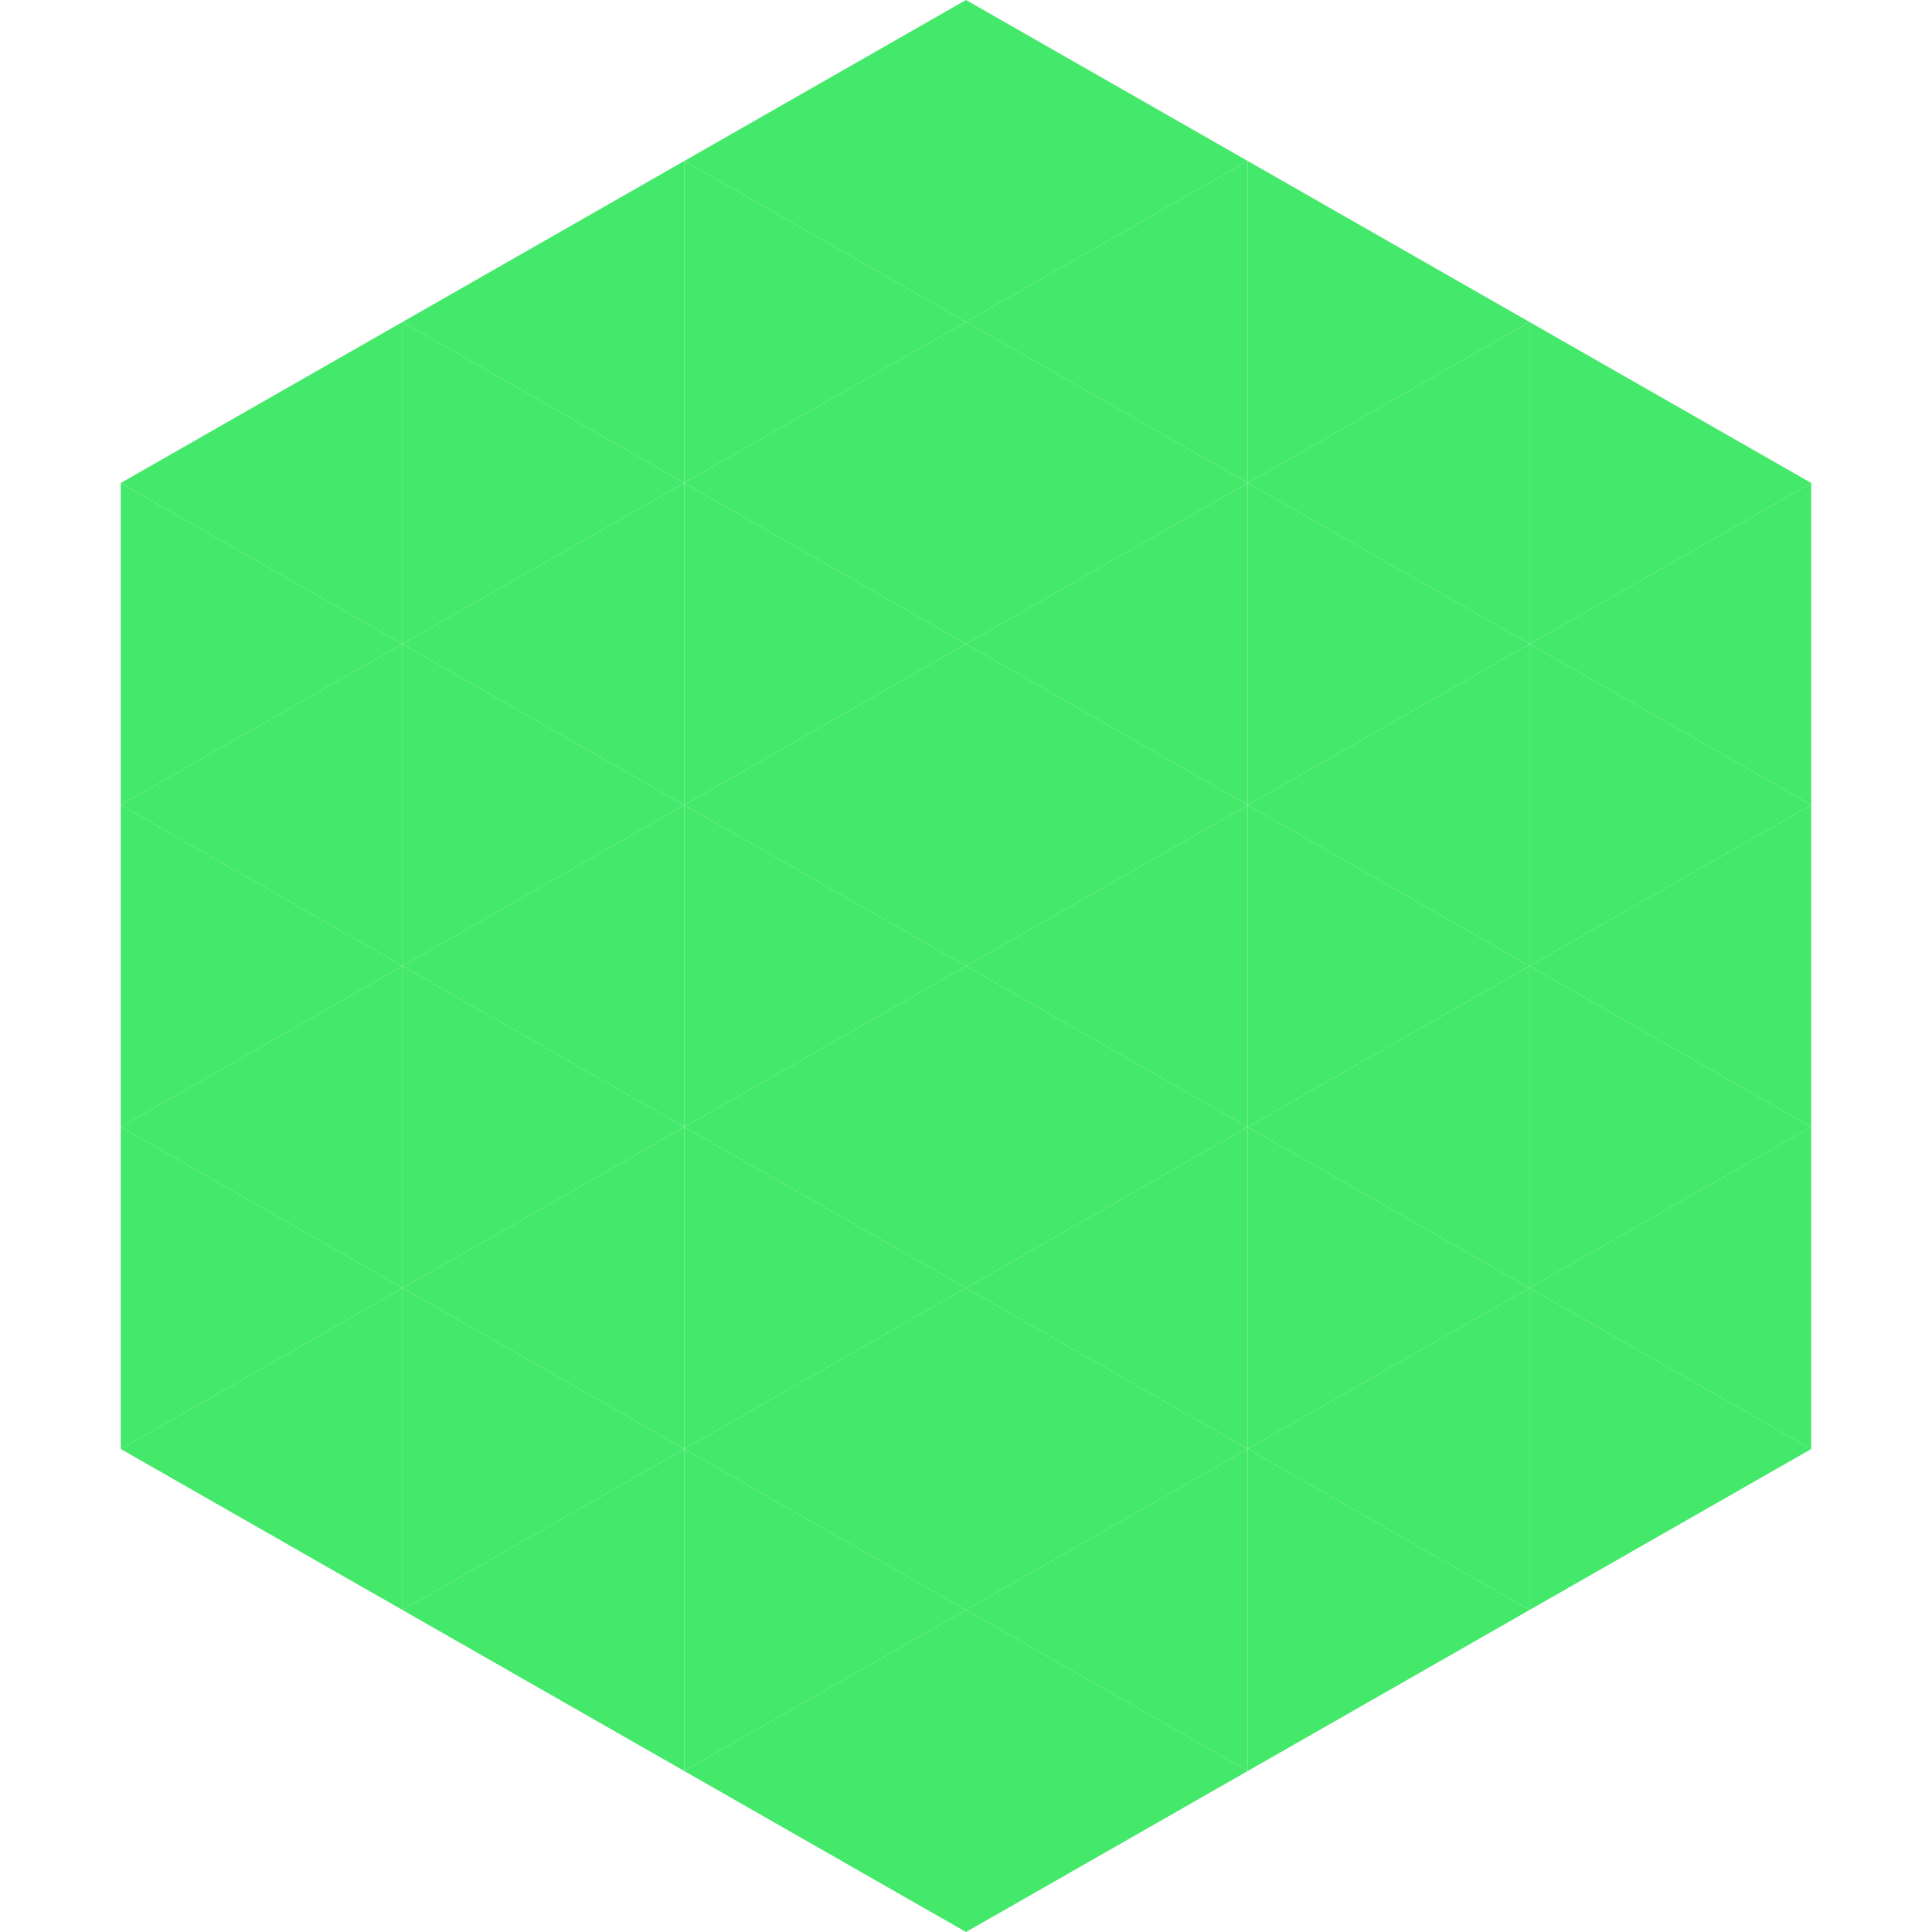
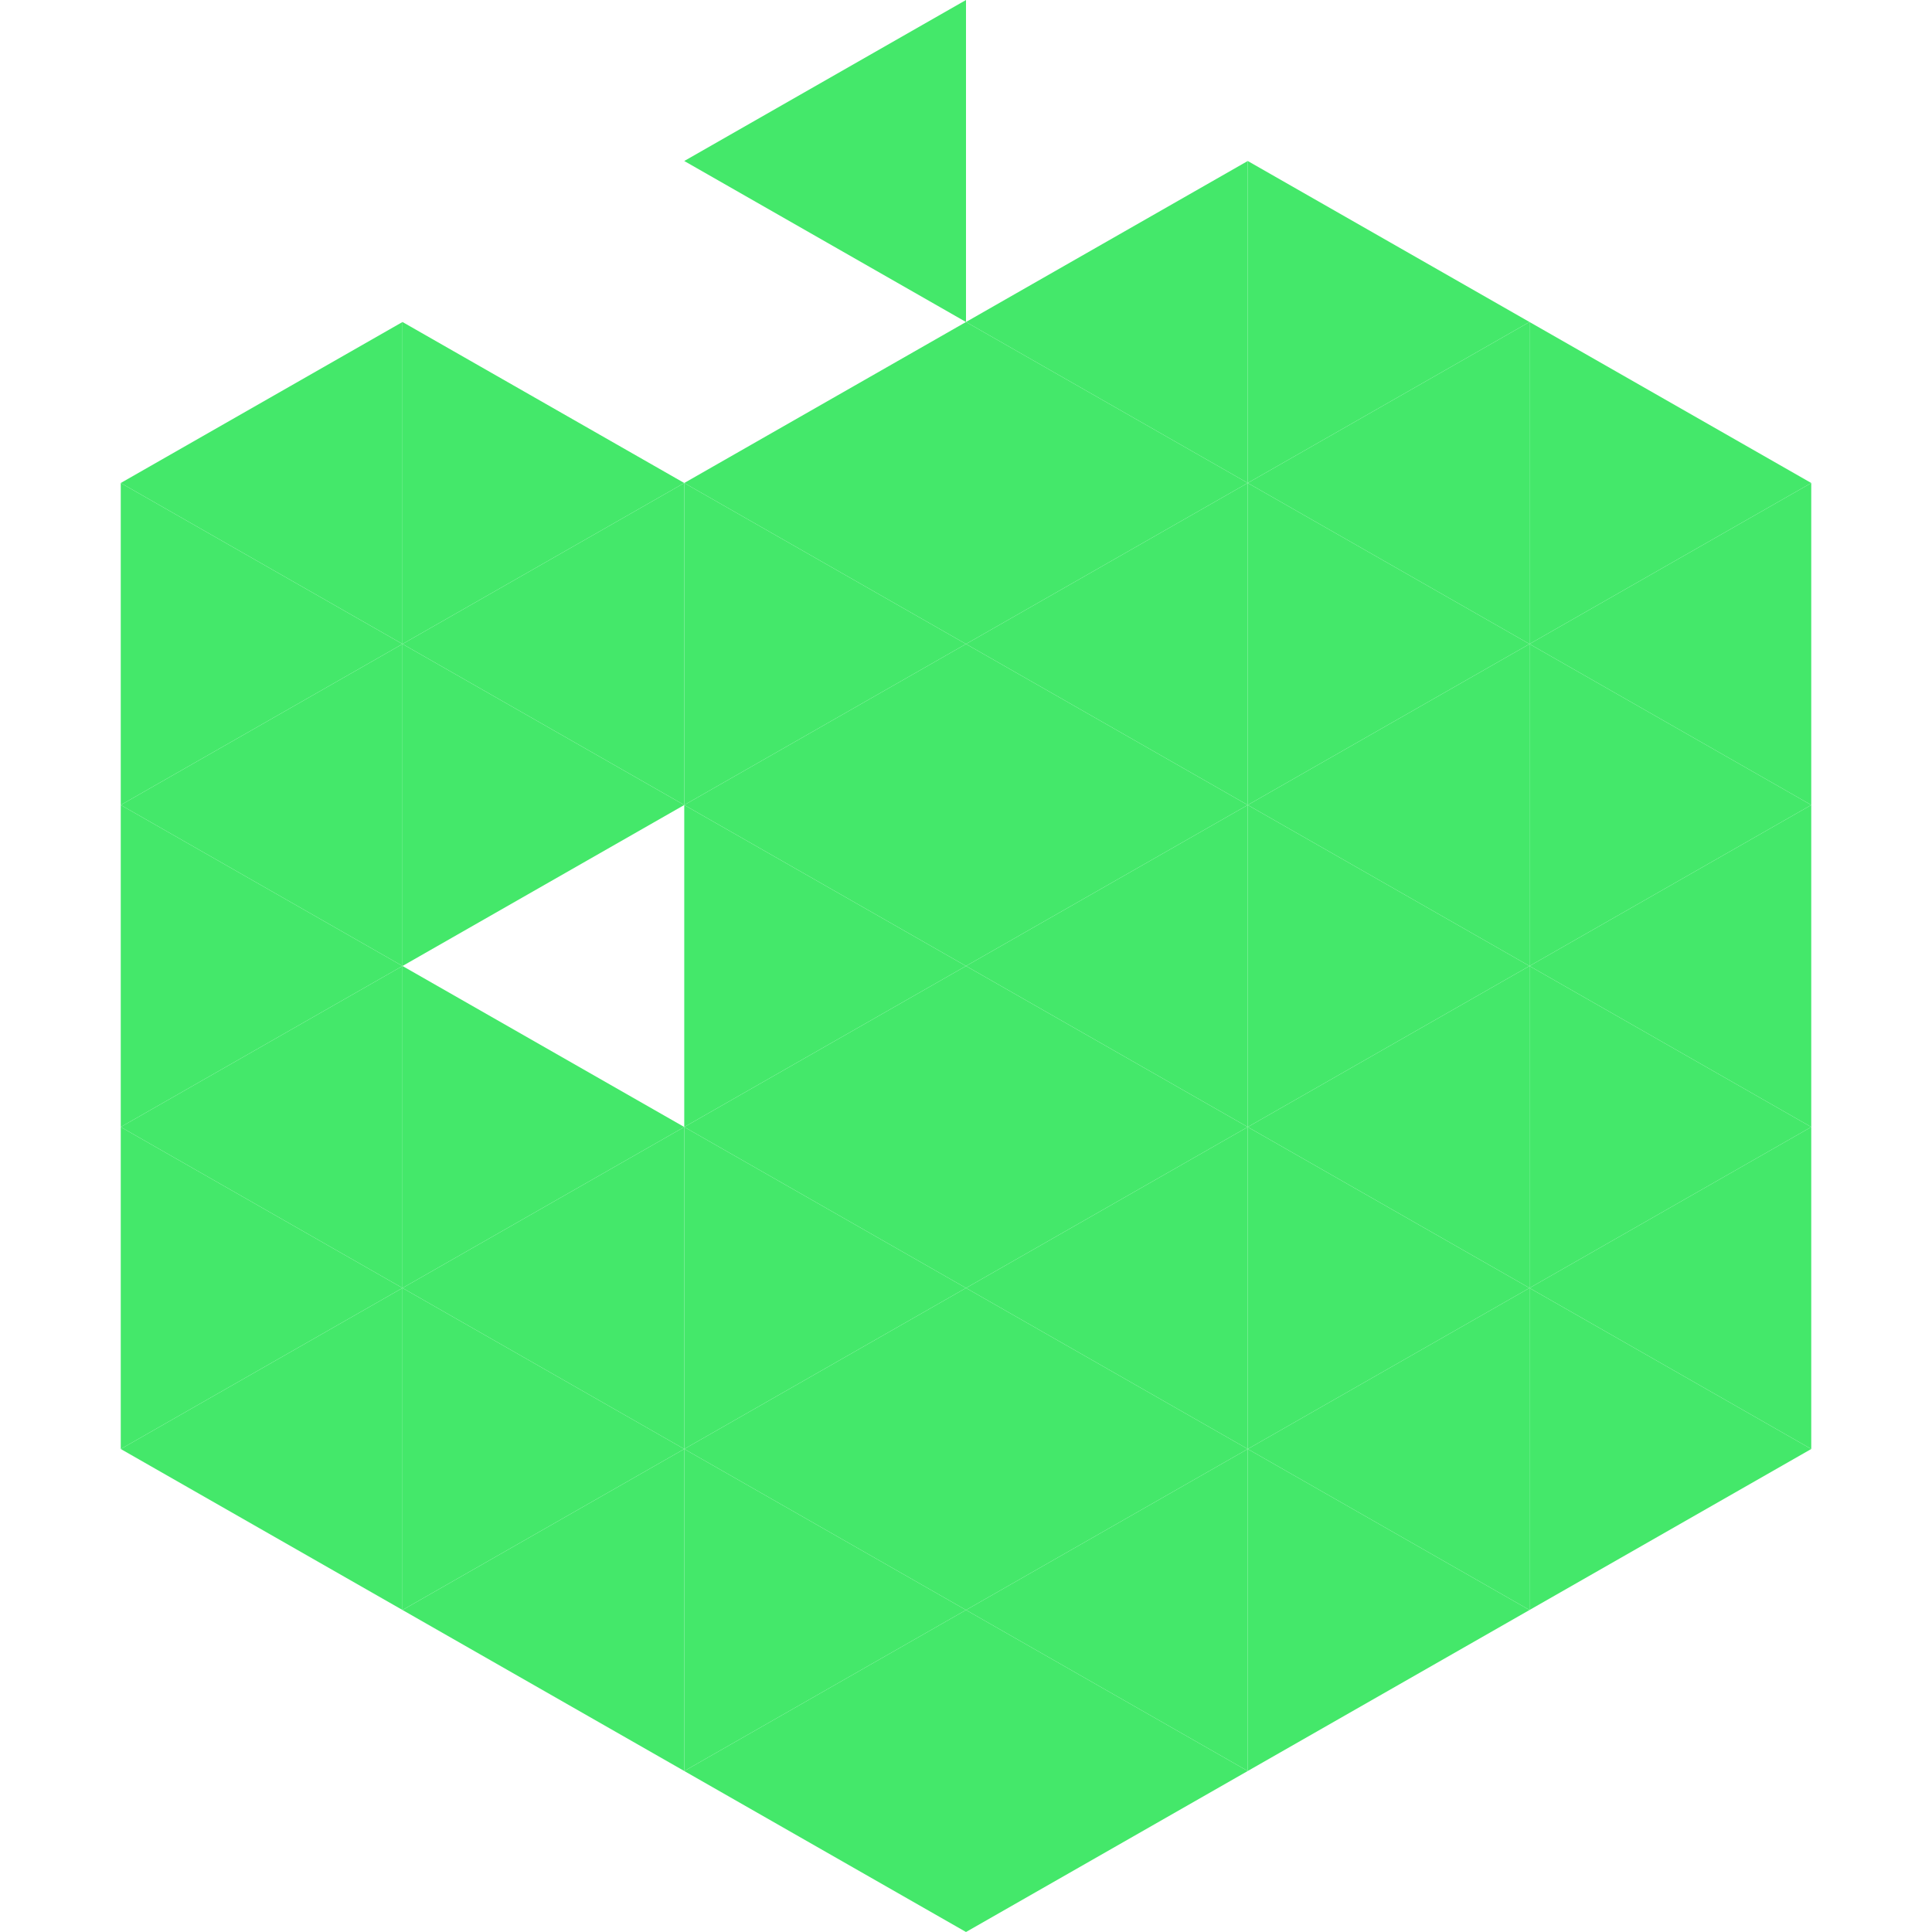
<svg xmlns="http://www.w3.org/2000/svg" width="240" height="240">
  <polygon points="50,40 15,60 50,80" style="fill:rgb(68,232,106)" />
  <polygon points="190,40 225,60 190,80" style="fill:rgb(68,232,106)" />
  <polygon points="15,60 50,80 15,100" style="fill:rgb(68,232,106)" />
  <polygon points="225,60 190,80 225,100" style="fill:rgb(68,232,106)" />
  <polygon points="50,80 15,100 50,120" style="fill:rgb(68,232,106)" />
  <polygon points="190,80 225,100 190,120" style="fill:rgb(68,232,106)" />
  <polygon points="15,100 50,120 15,140" style="fill:rgb(68,232,106)" />
  <polygon points="225,100 190,120 225,140" style="fill:rgb(68,232,106)" />
  <polygon points="50,120 15,140 50,160" style="fill:rgb(68,232,106)" />
  <polygon points="190,120 225,140 190,160" style="fill:rgb(68,232,106)" />
  <polygon points="15,140 50,160 15,180" style="fill:rgb(68,232,106)" />
  <polygon points="225,140 190,160 225,180" style="fill:rgb(68,232,106)" />
  <polygon points="50,160 15,180 50,200" style="fill:rgb(68,232,106)" />
  <polygon points="190,160 225,180 190,200" style="fill:rgb(68,232,106)" />
  <polygon points="15,180 50,200 15,220" style="fill:rgb(255,255,255); fill-opacity:0" />
  <polygon points="225,180 190,200 225,220" style="fill:rgb(255,255,255); fill-opacity:0" />
  <polygon points="50,0 85,20 50,40" style="fill:rgb(255,255,255); fill-opacity:0" />
  <polygon points="190,0 155,20 190,40" style="fill:rgb(255,255,255); fill-opacity:0" />
-   <polygon points="85,20 50,40 85,60" style="fill:rgb(68,232,106)" />
  <polygon points="155,20 190,40 155,60" style="fill:rgb(68,232,106)" />
  <polygon points="50,40 85,60 50,80" style="fill:rgb(68,232,106)" />
  <polygon points="190,40 155,60 190,80" style="fill:rgb(68,232,106)" />
  <polygon points="85,60 50,80 85,100" style="fill:rgb(68,232,106)" />
  <polygon points="155,60 190,80 155,100" style="fill:rgb(68,232,106)" />
  <polygon points="50,80 85,100 50,120" style="fill:rgb(68,232,106)" />
  <polygon points="190,80 155,100 190,120" style="fill:rgb(68,232,106)" />
-   <polygon points="85,100 50,120 85,140" style="fill:rgb(68,232,106)" />
  <polygon points="155,100 190,120 155,140" style="fill:rgb(68,232,106)" />
  <polygon points="50,120 85,140 50,160" style="fill:rgb(68,232,106)" />
  <polygon points="190,120 155,140 190,160" style="fill:rgb(68,232,106)" />
  <polygon points="85,140 50,160 85,180" style="fill:rgb(68,232,106)" />
  <polygon points="155,140 190,160 155,180" style="fill:rgb(68,232,106)" />
  <polygon points="50,160 85,180 50,200" style="fill:rgb(68,232,106)" />
  <polygon points="190,160 155,180 190,200" style="fill:rgb(68,232,106)" />
  <polygon points="85,180 50,200 85,220" style="fill:rgb(68,232,106)" />
  <polygon points="155,180 190,200 155,220" style="fill:rgb(68,232,106)" />
  <polygon points="120,0 85,20 120,40" style="fill:rgb(68,232,106)" />
-   <polygon points="120,0 155,20 120,40" style="fill:rgb(68,232,106)" />
-   <polygon points="85,20 120,40 85,60" style="fill:rgb(68,232,106)" />
  <polygon points="155,20 120,40 155,60" style="fill:rgb(68,232,106)" />
  <polygon points="120,40 85,60 120,80" style="fill:rgb(68,232,106)" />
  <polygon points="120,40 155,60 120,80" style="fill:rgb(68,232,106)" />
  <polygon points="85,60 120,80 85,100" style="fill:rgb(68,232,106)" />
  <polygon points="155,60 120,80 155,100" style="fill:rgb(68,232,106)" />
  <polygon points="120,80 85,100 120,120" style="fill:rgb(68,232,106)" />
  <polygon points="120,80 155,100 120,120" style="fill:rgb(68,232,106)" />
  <polygon points="85,100 120,120 85,140" style="fill:rgb(68,232,106)" />
  <polygon points="155,100 120,120 155,140" style="fill:rgb(68,232,106)" />
  <polygon points="120,120 85,140 120,160" style="fill:rgb(68,232,106)" />
  <polygon points="120,120 155,140 120,160" style="fill:rgb(68,232,106)" />
  <polygon points="85,140 120,160 85,180" style="fill:rgb(68,232,106)" />
  <polygon points="155,140 120,160 155,180" style="fill:rgb(68,232,106)" />
  <polygon points="120,160 85,180 120,200" style="fill:rgb(68,232,106)" />
  <polygon points="120,160 155,180 120,200" style="fill:rgb(68,232,106)" />
  <polygon points="85,180 120,200 85,220" style="fill:rgb(68,232,106)" />
  <polygon points="155,180 120,200 155,220" style="fill:rgb(68,232,106)" />
  <polygon points="120,200 85,220 120,240" style="fill:rgb(68,232,106)" />
  <polygon points="120,200 155,220 120,240" style="fill:rgb(68,232,106)" />
  <polygon points="85,220 120,240 85,260" style="fill:rgb(255,255,255); fill-opacity:0" />
  <polygon points="155,220 120,240 155,260" style="fill:rgb(255,255,255); fill-opacity:0" />
</svg>